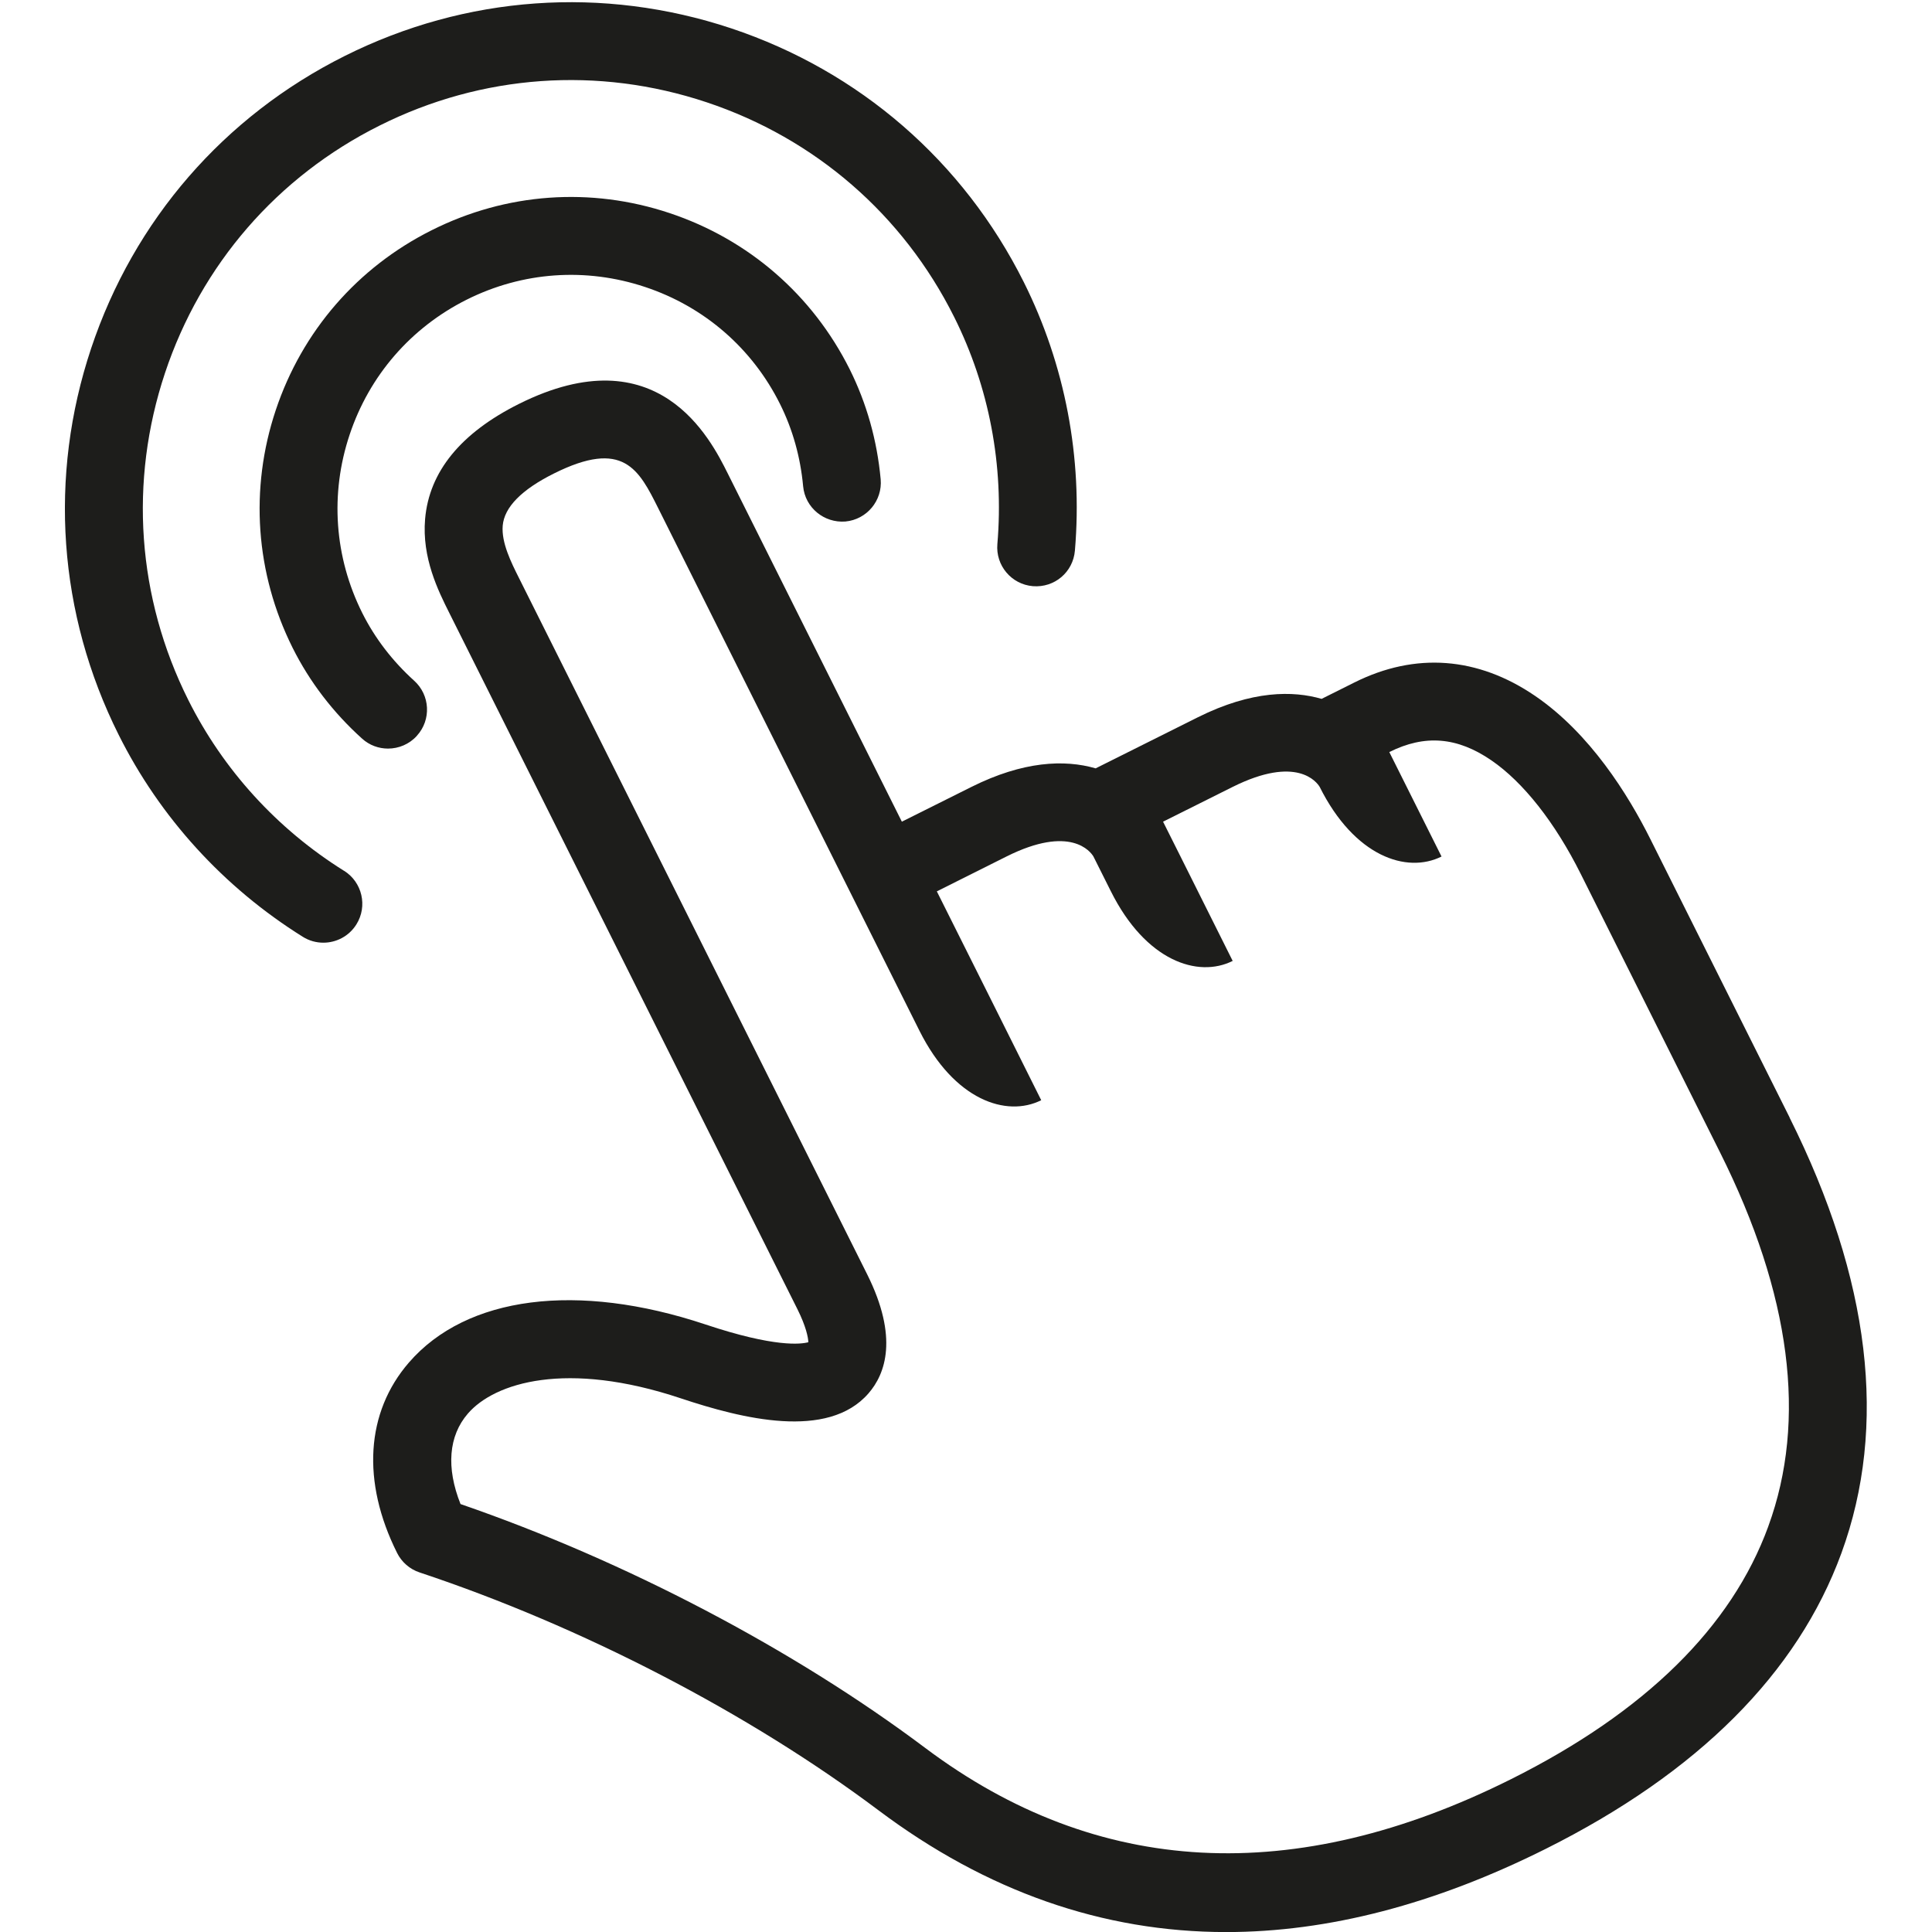
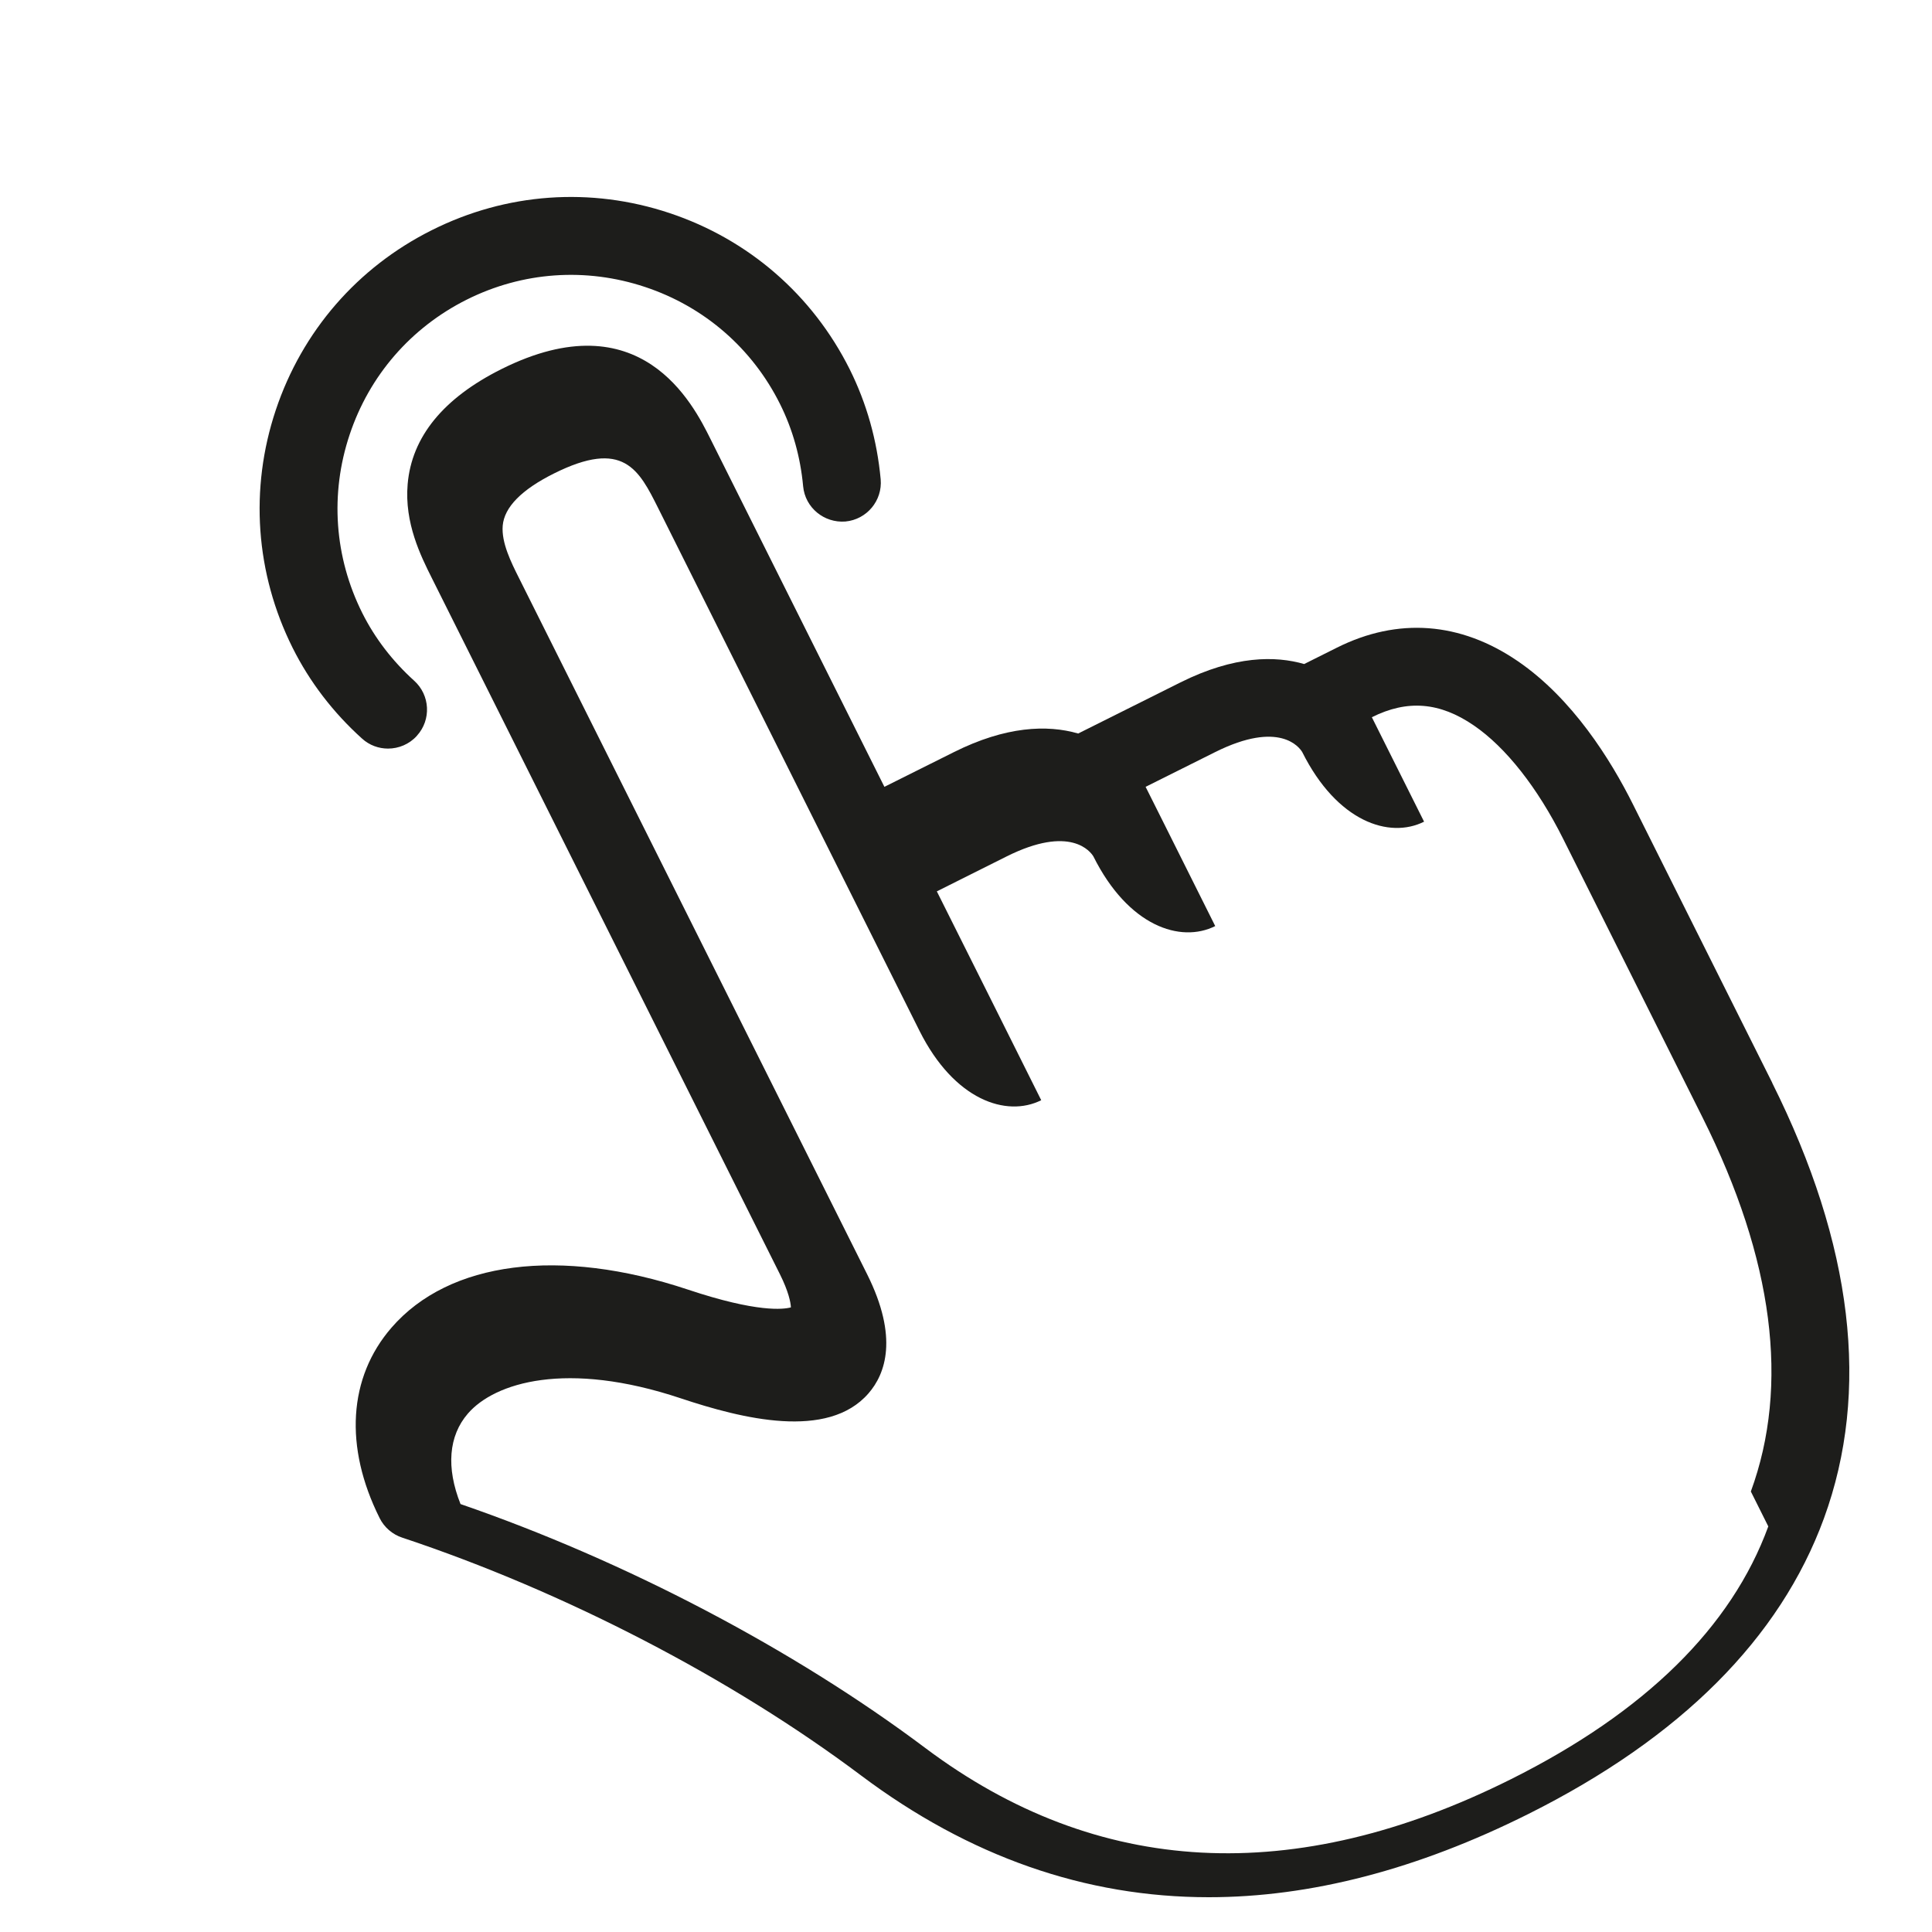
<svg xmlns="http://www.w3.org/2000/svg" id="Calque_1" data-name="Calque 1" viewBox="0 0 300 300">
  <defs>
    <style>
      .cls-1 {
        clip-path: url(#clippath);
      }

      .cls-2 {
        fill: none;
      }

      .cls-3 {
        fill: #1d1d1b;
      }
    </style>
    <clipPath id="clippath">
      <rect class="cls-2" x="10.08" y=".34" width="279.8" height="299.66" />
    </clipPath>
  </defs>
  <g class="cls-1">
    <path class="cls-3" d="M64.75,114.23c2.24-2.47,2.04-6.3-.44-8.53-3.37-3.05-6.09-6.59-8.06-10.52-4.33-8.67-5.03-18.49-1.96-27.68,3.06-9.19,9.52-16.63,18.18-20.97,8.67-4.34,18.5-5.03,27.69-1.97,9.19,3.05,16.64,9.51,20.96,18.17,1.97,3.95,3.17,8.24,3.59,12.78,.31,3.32,3.25,5.73,6.57,5.47,3.32-.31,5.77-3.25,5.47-6.57-.56-6.04-2.17-11.77-4.81-17.07-5.78-11.55-15.7-20.16-27.96-24.25-12.26-4.09-25.36-3.15-36.91,2.64-11.55,5.77-20.16,15.7-24.25,27.95-4.09,12.25-3.15,25.36,2.62,36.92,2.65,5.29,6.28,10.03,10.77,14.08,1.15,1.05,2.6,1.56,4.04,1.56,1.65,0,3.3-.67,4.49-1.99" />
-     <path class="cls-3" d="M274.58,237.02c-5.71,15.65-19.15,28.85-39.93,39.24-33.66,16.83-64.27,15.21-90.98-4.84-20.45-15.35-46.62-29.07-72.16-37.87-2.25-5.66-1.86-10.59,1.15-14.06,4.15-4.79,15.29-8.29,33.05-2.36,9.48,3.16,22.82,6.52,29.15-.77,2.62-3.01,4.7-8.66-.21-18.49l-54.06-108.11c-1.23-2.45-2.75-5.5-2.53-8.14,.25-2.86,2.92-5.58,7.94-8.09,10.81-5.4,13.2-.63,16.22,5.41l40.54,81.09s.01,.01,.01,.02c5.4,10.79,13.51,13.49,18.91,10.79l-8.1-16.22-8.11-16.21,10.81-5.41c9.94-4.98,13.08-.74,13.51,0l2.71,5.41c5.4,10.81,13.51,13.5,18.91,10.8l-8.1-16.21-2.71-5.41,10.81-5.4c9.97-4.97,13.07-.74,13.51,0,5.4,10.81,13.51,13.51,18.92,10.81l-8.11-16.22c5.51-2.76,10.55-2.35,15.84,1.28,4.96,3.39,9.9,9.66,13.89,17.65l21.63,43.24c11.01,22.02,13.53,41.56,7.49,58.06m3.32-63.47l-21.63-43.24c-3.46-6.93-9.38-16.41-17.87-22.22-8.93-6.11-18.63-6.83-28.08-2.11l-5.1,2.55c-4.43-1.28-10.79-1.35-19.22,2.86l-15.87,7.93c-4.84-1.4-11.25-1.13-19.28,2.88l-10.81,5.4-27.03-54.06c-2.67-5.35-10.81-21.61-32.43-10.81-9.04,4.52-13.94,10.53-14.57,17.87-.52,6.03,2.05,11.18,3.75,14.57l54.06,108.12c1.34,2.69,1.67,4.38,1.7,5.14-1.15,.31-5.21,.84-16.01-2.77-19.86-6.61-37.06-4.41-46.01,5.92-6.7,7.73-7.37,18.51-1.84,29.57,.71,1.43,1.98,2.53,3.5,3.03,25.15,8.36,51.13,21.83,71.25,36.93,16.79,12.6,34.84,18.91,53.99,18.91,15.82,0,32.41-4.31,49.64-12.93,23.63-11.82,39.07-27.26,45.89-45.9,7.22-19.76,4.51-42.51-8.04-67.63" />
-     <path class="cls-3" d="M53.42,135.22c-10.4-6.5-18.76-15.68-24.19-26.54-7.94-15.88-9.22-33.91-3.61-50.76,5.61-16.84,17.45-30.5,33.34-38.43,15.88-7.95,33.91-9.23,50.76-3.61,16.84,5.61,30.5,17.45,38.44,33.34,5.43,10.85,7.75,23.05,6.71,35.27-.28,3.32,2.18,6.25,5.51,6.53,3.38,.27,6.25-2.19,6.53-5.52,1.23-14.43-1.52-28.85-7.94-41.7-9.39-18.77-25.52-32.76-45.43-39.4C93.63-2.22,72.33-.71,53.55,8.68,34.78,18.06,20.79,34.19,14.15,54.1c-6.64,19.91-5.12,41.22,4.27,59.99,6.42,12.85,16.31,23.7,28.59,31.37,1,.63,2.11,.92,3.2,.92,2.01,0,3.98-1,5.13-2.84,1.77-2.83,.91-6.56-1.92-8.33" />
+     <path class="cls-3" d="M274.58,237.02c-5.71,15.65-19.15,28.85-39.93,39.24-33.66,16.83-64.27,15.21-90.98-4.84-20.45-15.35-46.62-29.07-72.16-37.87-2.25-5.66-1.86-10.59,1.15-14.06,4.15-4.79,15.29-8.29,33.05-2.36,9.48,3.16,22.82,6.52,29.15-.77,2.62-3.01,4.7-8.66-.21-18.49l-54.06-108.11c-1.23-2.45-2.75-5.5-2.53-8.14,.25-2.86,2.92-5.58,7.94-8.09,10.81-5.4,13.2-.63,16.22,5.41l40.54,81.09s.01,.01,.01,.02c5.4,10.79,13.51,13.49,18.91,10.79l-8.1-16.22-8.11-16.21,10.81-5.41c9.94-4.98,13.08-.74,13.51,0c5.4,10.81,13.51,13.5,18.91,10.8l-8.1-16.21-2.71-5.41,10.81-5.4c9.97-4.97,13.07-.74,13.51,0,5.4,10.81,13.51,13.51,18.92,10.81l-8.11-16.22c5.51-2.76,10.55-2.35,15.84,1.28,4.96,3.39,9.9,9.66,13.89,17.65l21.63,43.24c11.01,22.02,13.53,41.56,7.49,58.06m3.32-63.47l-21.63-43.24c-3.46-6.93-9.38-16.41-17.87-22.22-8.93-6.11-18.63-6.83-28.08-2.11l-5.1,2.55c-4.43-1.28-10.79-1.35-19.22,2.86l-15.87,7.93c-4.84-1.4-11.25-1.13-19.28,2.88l-10.81,5.4-27.03-54.06c-2.67-5.35-10.81-21.61-32.43-10.81-9.04,4.52-13.94,10.53-14.57,17.87-.52,6.03,2.05,11.18,3.75,14.57l54.06,108.12c1.34,2.69,1.67,4.38,1.7,5.14-1.15,.31-5.21,.84-16.01-2.77-19.86-6.61-37.06-4.41-46.01,5.92-6.7,7.73-7.37,18.51-1.84,29.57,.71,1.43,1.98,2.53,3.5,3.03,25.15,8.36,51.13,21.83,71.25,36.93,16.79,12.6,34.84,18.91,53.99,18.91,15.82,0,32.41-4.31,49.64-12.93,23.63-11.82,39.07-27.26,45.89-45.9,7.22-19.76,4.51-42.51-8.04-67.63" />
  </g>
</svg>